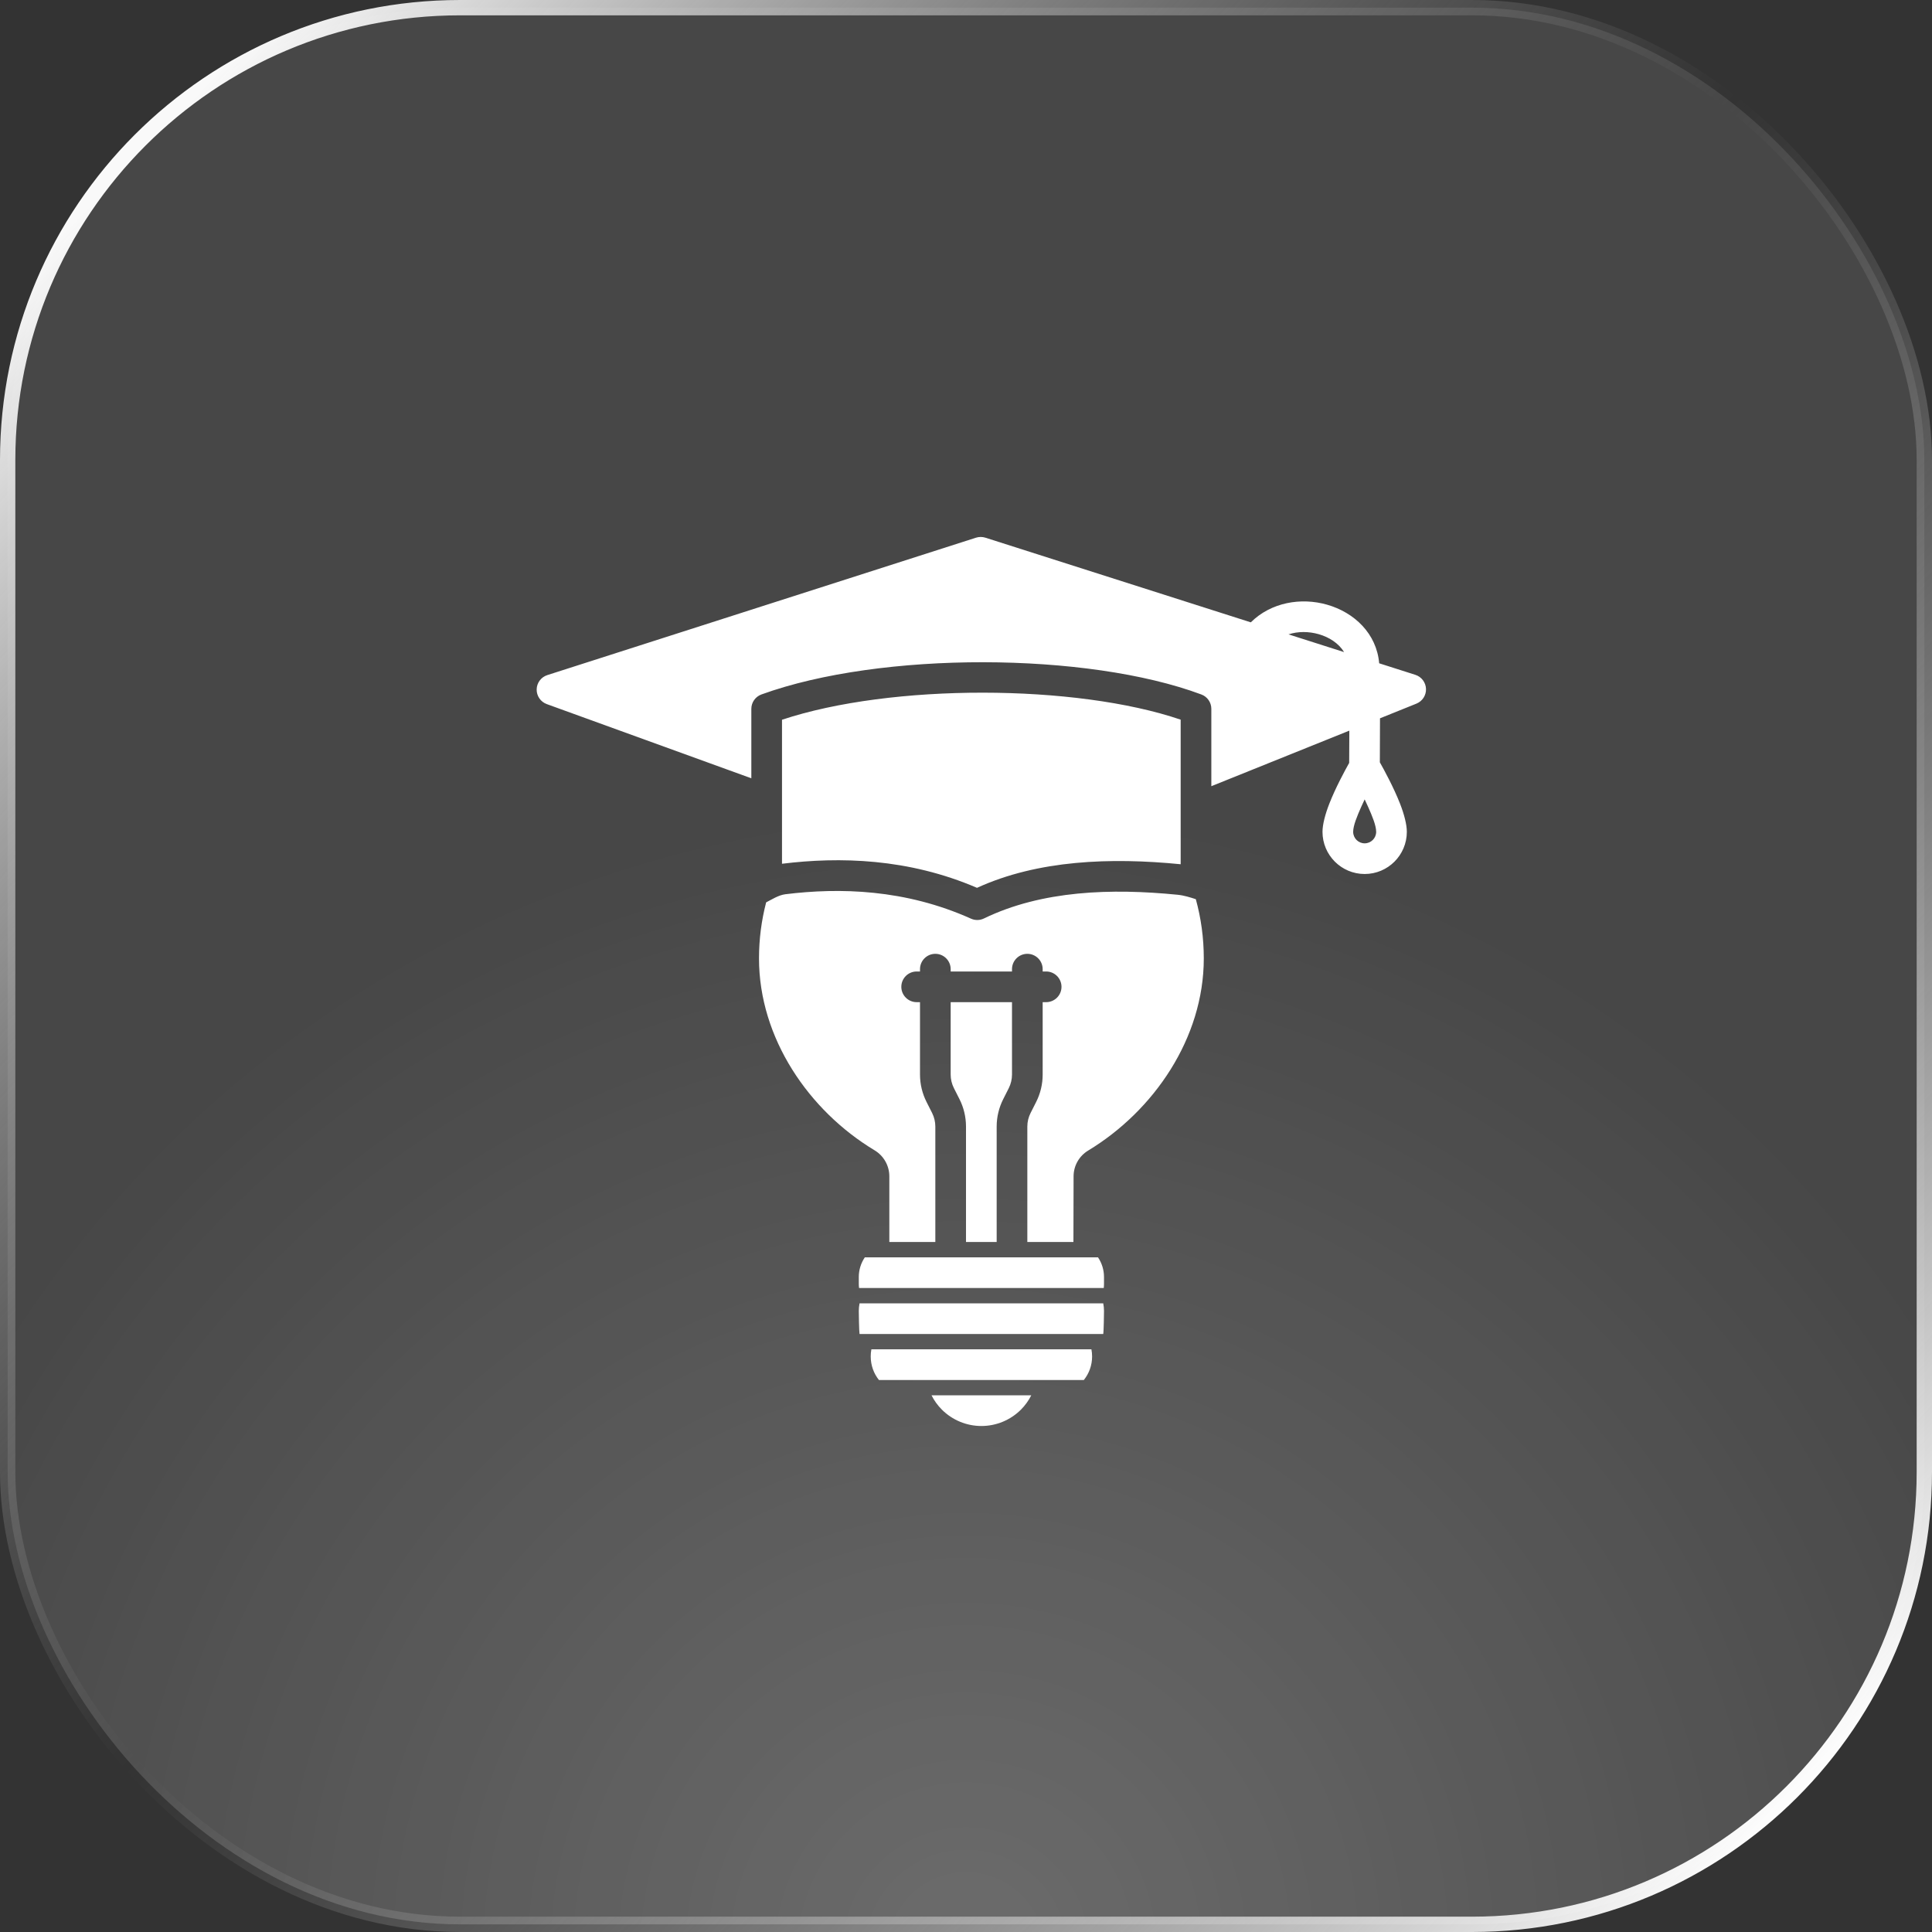
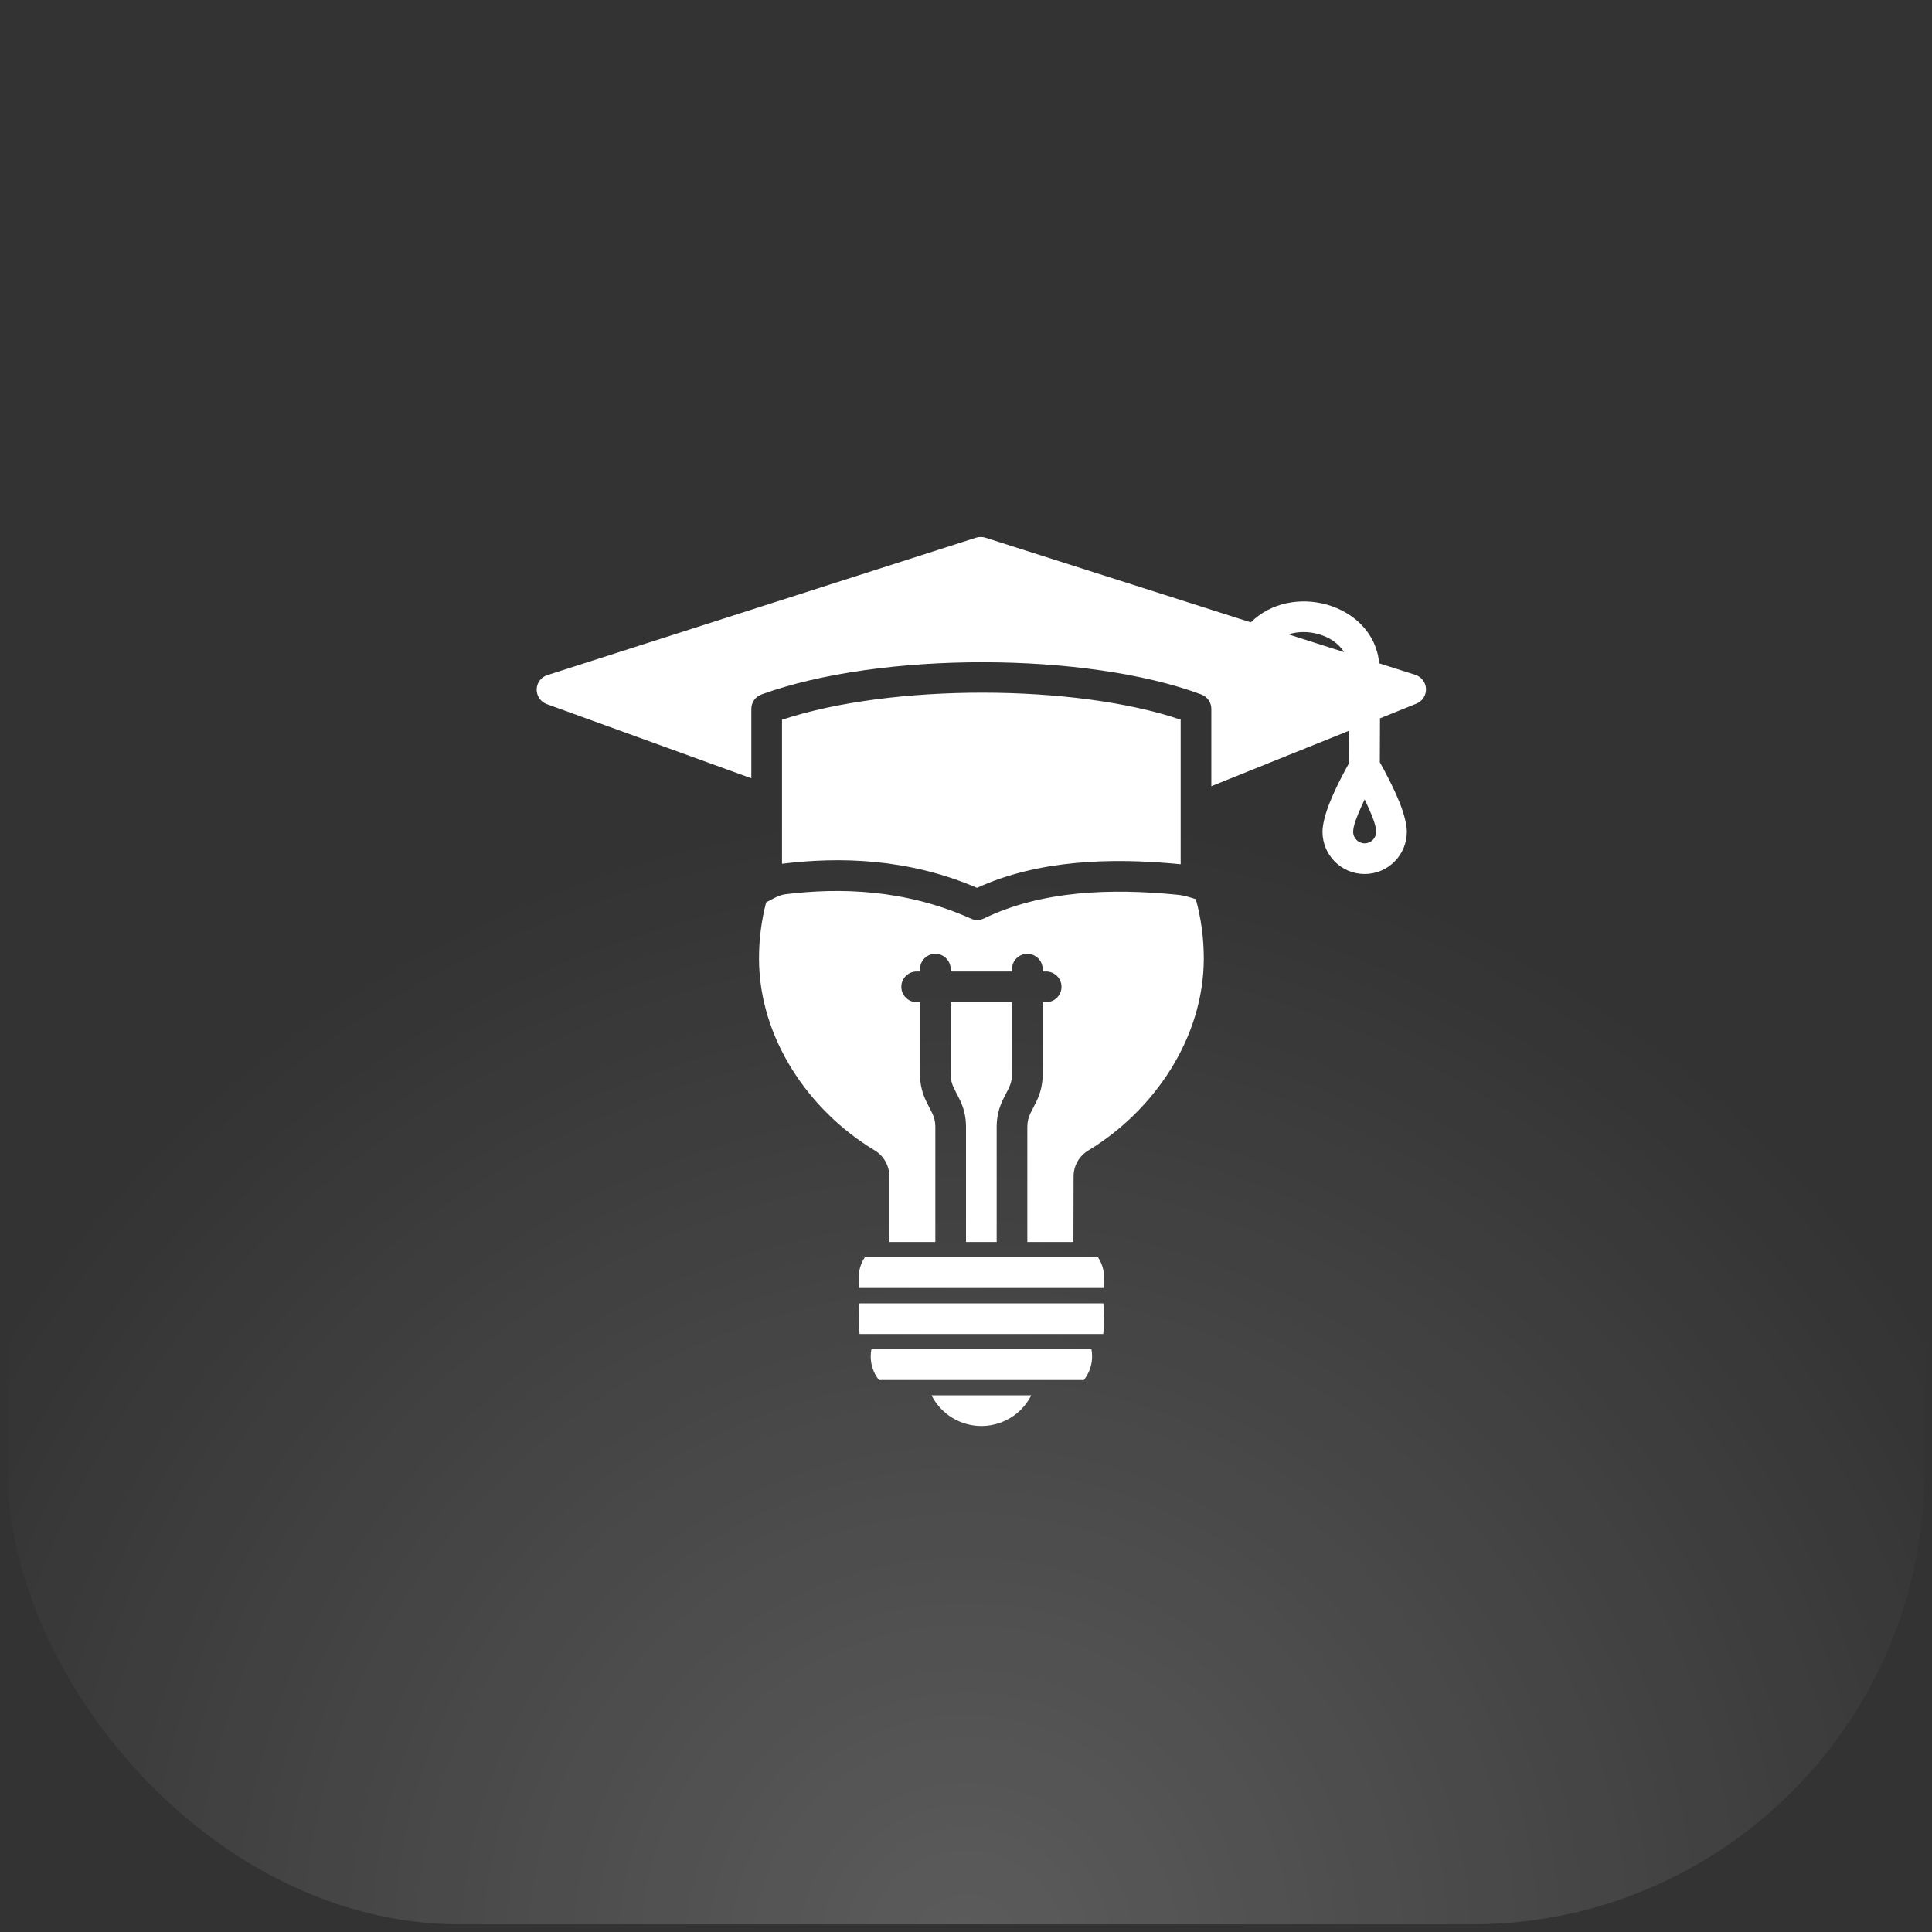
<svg xmlns="http://www.w3.org/2000/svg" width="63" height="63" viewBox="0 0 63 63" fill="none">
  <rect x="0" y="0" width="63" height="63" fill="#333333" stroke="none" />
-   <rect x="0.25" y="0.25" width="62.5" height="62.5" rx="14.75" fill="white" fill-opacity="0.1" />
  <rect x="0.25" y="0.25" width="62.5" height="62.5" rx="14.75" fill="url(#paint0_radial_448_22874)" />
-   <rect x="0.25" y="0.25" width="62.5" height="62.5" rx="14.75" stroke="url(#paint1_linear_448_22874)" stroke-width="0.5" />
  <path fill-rule="evenodd" clip-rule="evenodd" d="M33.628 45.5H30.376C30.462 45.671 30.576 45.829 30.714 45.967C31.055 46.308 31.519 46.5 32.002 46.5C32.486 46.5 32.949 46.308 33.291 45.967C33.429 45.829 33.542 45.671 33.628 45.5ZM35.59 44H28.415C28.4 44.075 28.393 44.153 28.393 44.232C28.393 44.522 28.493 44.79 28.661 45H35.343C35.511 44.79 35.612 44.523 35.612 44.233C35.612 44.153 35.604 44.075 35.59 44ZM35.975 42.5H28.029C28.013 42.581 28.004 42.664 28.004 42.749V42.751C28.004 42.837 28.013 43.42 28.029 43.5H35.975C35.992 43.42 36 42.837 36 42.751C36 42.751 36 42.75 36 42.749C36 42.664 35.992 42.581 35.975 42.5ZM35.804 41H28.201C28.074 41.188 28.004 41.41 28.004 41.64V41.86C28.004 41.907 28.007 41.954 28.013 42H35.992C35.997 41.954 36 41.907 36 41.86V41.64C36 41.41 35.931 41.188 35.804 41ZM24.983 29.425C24.831 30.009 24.75 30.621 24.75 31.252C24.75 33.859 26.383 36.224 28.514 37.507C28.514 37.507 28.515 37.508 28.516 37.508C28.816 37.687 29 38.01 29 38.359V40.5H30.5V36.736C30.5 36.583 30.464 36.432 30.396 36.295C30.337 36.179 30.27 36.047 30.212 35.931C30.073 35.654 30 35.35 30 35.04V32.679H29.891C29.615 32.679 29.391 32.455 29.391 32.179C29.391 31.903 29.615 31.679 29.891 31.679H30V31.603C30 31.327 30.224 31.103 30.5 31.103C30.776 31.103 31 31.327 31 31.603V31.679H33V31.603C33 31.327 33.224 31.103 33.5 31.103C33.776 31.103 34 31.327 34 31.603V31.679H34.114C34.39 31.679 34.614 31.903 34.614 32.179C34.614 32.455 34.39 32.679 34.114 32.679H34V35.04C34 35.35 33.928 35.654 33.789 35.931C33.73 36.047 33.664 36.179 33.605 36.295C33.536 36.432 33.5 36.583 33.5 36.736V40.5H35.003C35.004 40.29 35.006 38.57 35.008 38.365C35.008 38.363 35.008 38.361 35.008 38.359C35.008 38.013 35.191 37.692 35.489 37.515C35.49 37.514 35.491 37.513 35.492 37.513C37.619 36.223 39.254 33.858 39.254 31.252C39.254 30.584 39.164 29.936 38.994 29.321C38.821 29.265 38.614 29.198 38.401 29.177C36.249 28.963 33.979 29.032 32.085 29.95C31.952 30.015 31.797 30.017 31.662 29.956C29.513 28.991 27.375 28.942 25.609 29.16C25.386 29.188 25.165 29.333 24.983 29.425ZM32.5 40.5V36.736C32.5 36.426 32.573 36.122 32.712 35.845C32.77 35.729 32.837 35.597 32.896 35.481C32.964 35.344 33 35.193 33 35.04V32.679H31V35.04C31 35.193 31.036 35.344 31.105 35.481C31.164 35.597 31.23 35.729 31.289 35.845C31.428 36.122 31.5 36.426 31.5 36.736V40.5H32.5ZM25.5 23.47C29.068 22.284 35.077 22.303 38.5 23.467V28.182C36.227 27.957 33.849 28.041 31.859 28.951C29.613 27.985 27.373 27.935 25.5 28.166V23.47ZM24.5 25.379V23.115C24.5 22.904 24.632 22.717 24.83 22.645C28.727 21.231 35.454 21.258 39.175 22.646C39.371 22.719 39.5 22.906 39.5 23.115V25.637L44 23.825C43.999 24.178 43.997 24.537 43.995 24.877C43.856 25.125 43.552 25.685 43.349 26.203C43.212 26.552 43.125 26.888 43.125 27.125C43.125 27.884 43.741 28.5 44.5 28.5C45.259 28.5 45.875 27.884 45.875 27.125C45.875 26.888 45.789 26.552 45.652 26.203C45.444 25.672 45.129 25.096 44.995 24.858C44.998 24.393 45 23.892 45 23.423L46.187 22.945C46.383 22.866 46.508 22.673 46.5 22.463C46.492 22.252 46.353 22.069 46.152 22.005L44.973 21.629C44.891 20.664 44.166 19.971 43.271 19.717C42.426 19.476 41.447 19.639 40.787 20.294L32.132 17.533C32.033 17.502 31.926 17.502 31.827 17.533L17.848 22.014C17.644 22.079 17.504 22.266 17.5 22.48C17.496 22.694 17.629 22.887 17.83 22.96L24.5 25.379ZM44.5 26.067C44.537 26.145 44.575 26.225 44.61 26.305C44.746 26.609 44.875 26.92 44.875 27.125C44.875 27.332 44.707 27.5 44.5 27.5C44.293 27.5 44.125 27.332 44.125 27.125C44.125 26.92 44.255 26.609 44.39 26.305L44.5 26.067ZM43.829 21.264C43.652 20.975 43.34 20.776 42.998 20.679C42.681 20.589 42.331 20.583 42.016 20.686L43.829 21.264Z" fill="white" />
  <defs>
    <radialGradient id="paint0_radial_448_22874" cx="0" cy="0" r="1" gradientUnits="userSpaceOnUse" gradientTransform="translate(31.5 63) scale(70.436)">
      <stop stop-color="white" stop-opacity="0.2" />
      <stop offset="0.52" stop-color="white" stop-opacity="0" />
    </radialGradient>
    <linearGradient id="paint1_linear_448_22874" x1="5.5" y1="4" x2="61" y2="57.5" gradientUnits="userSpaceOnUse">
      <stop stop-color="#F9F9F9" />
      <stop offset="0.47" stop-color="#939393" stop-opacity="0" />
      <stop offset="0.99" stop-color="white" />
    </linearGradient>
  </defs>
</svg>